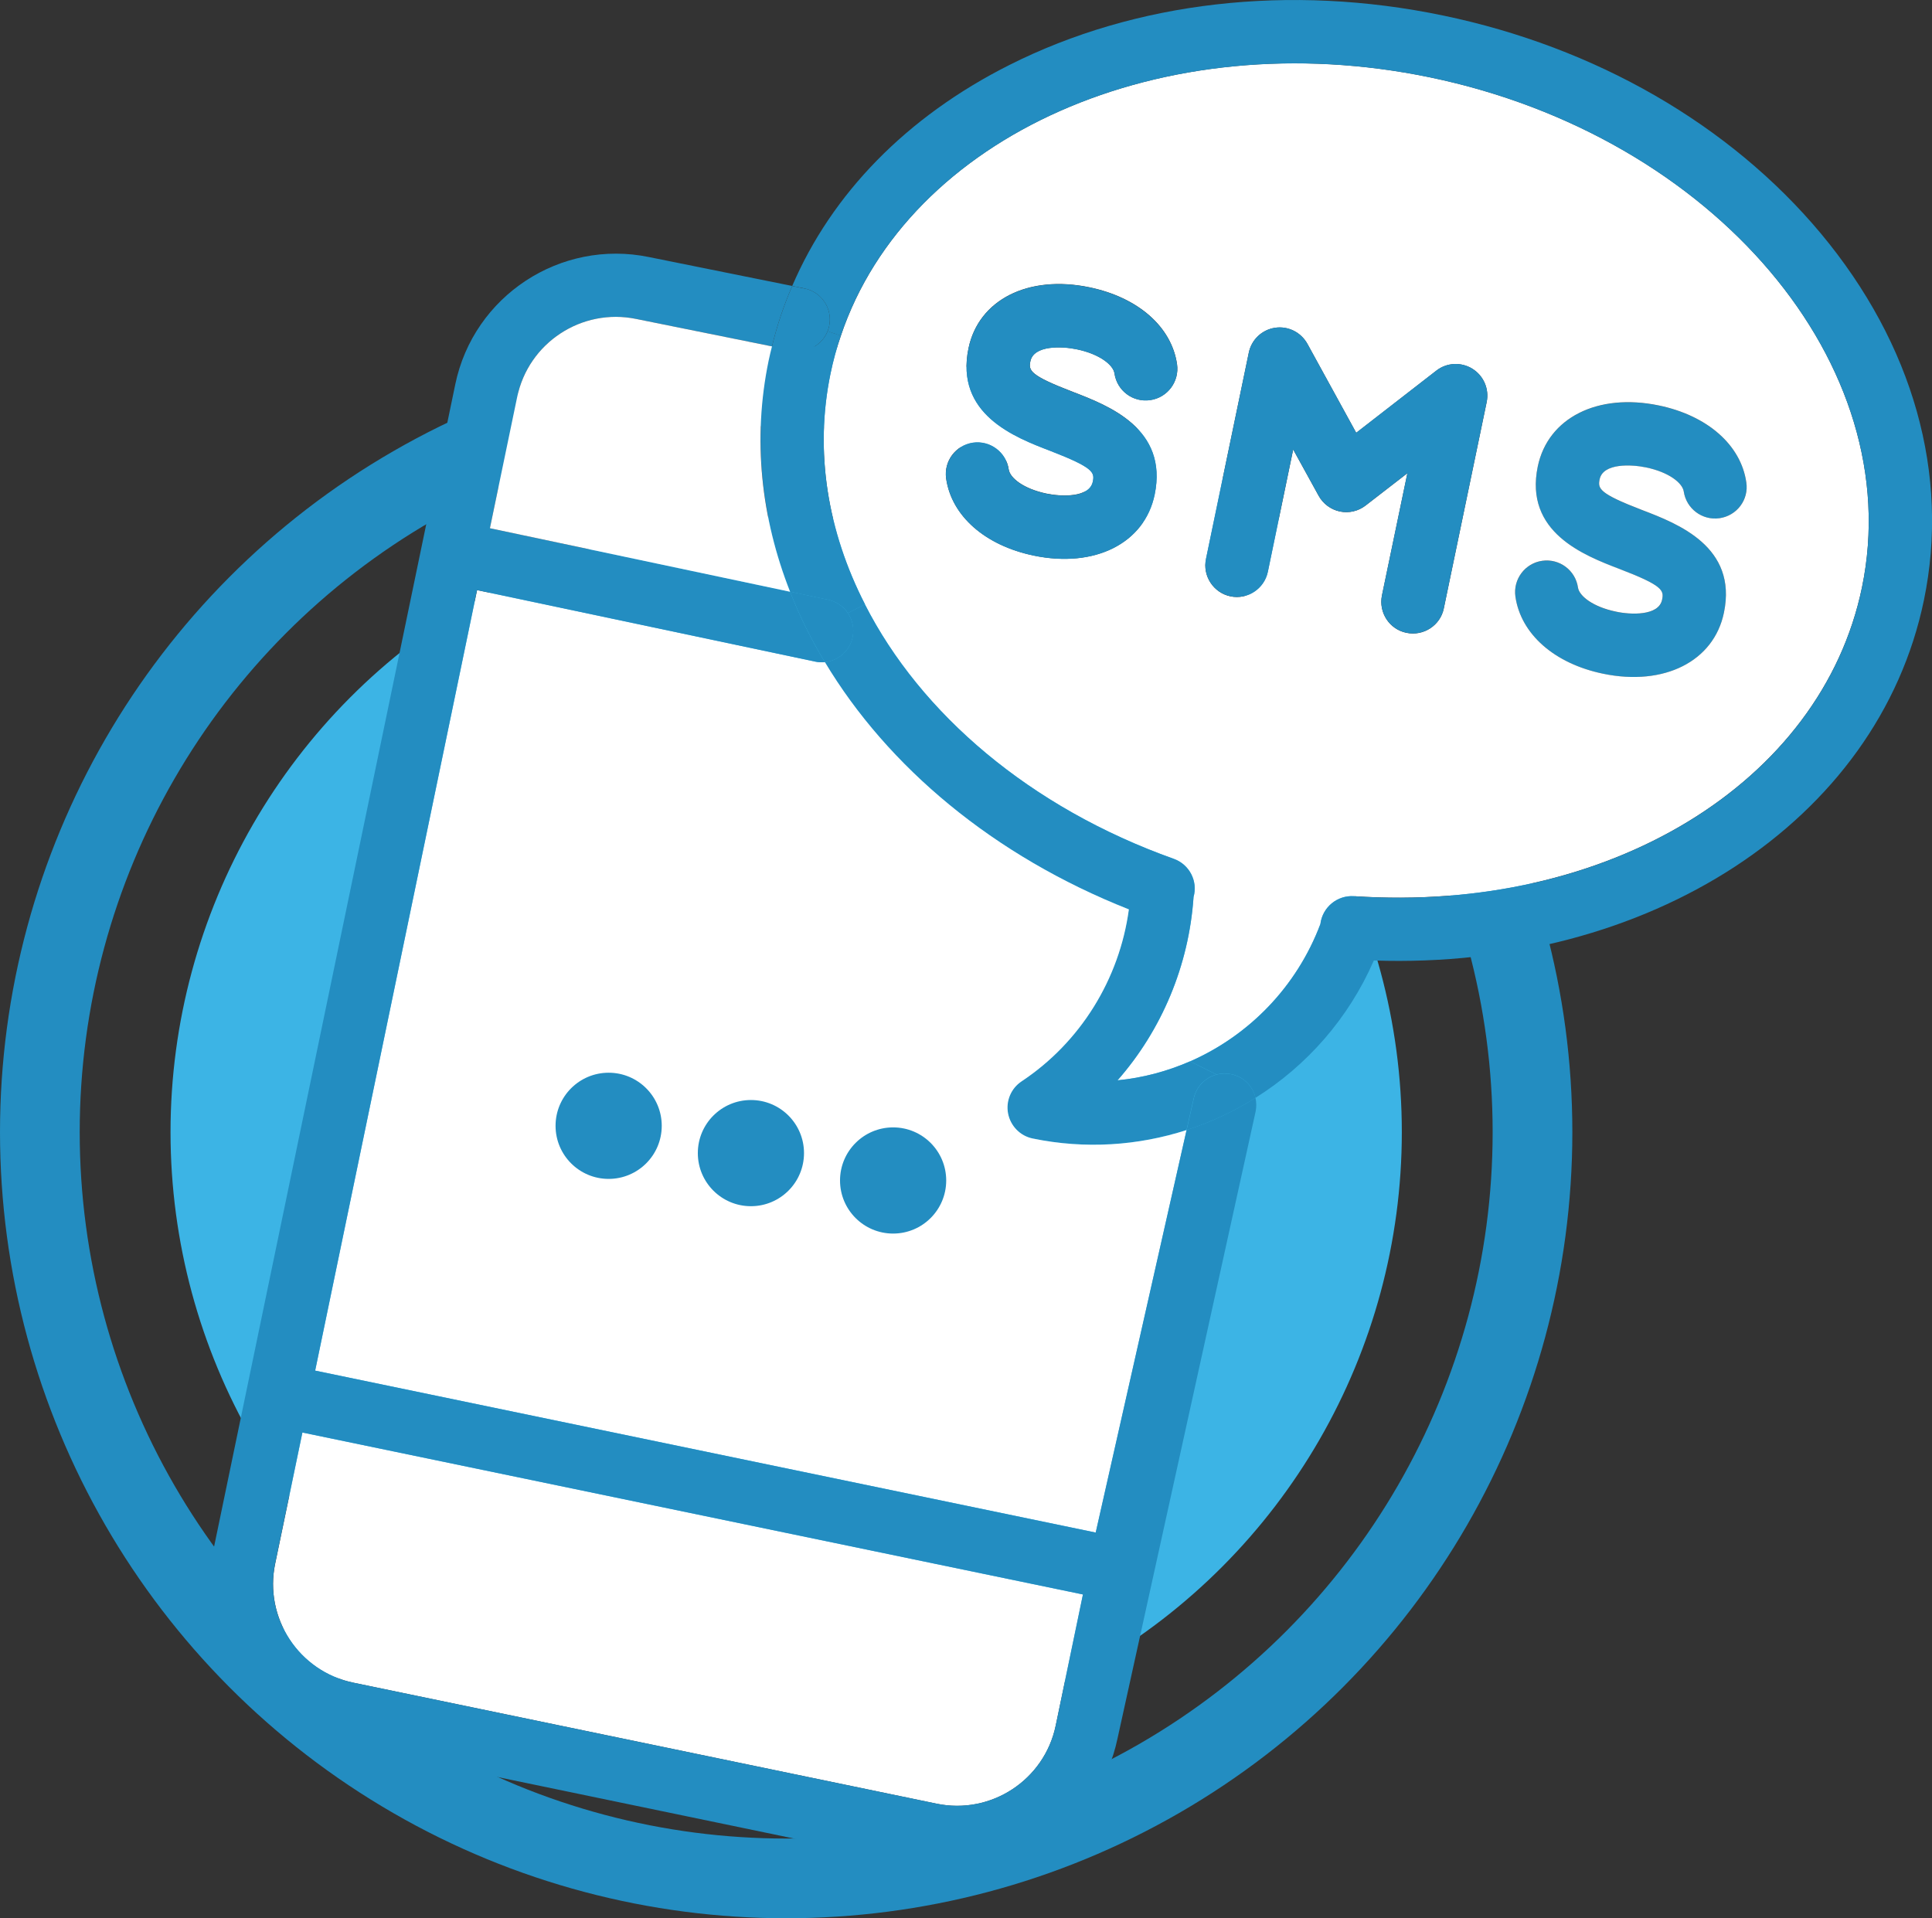
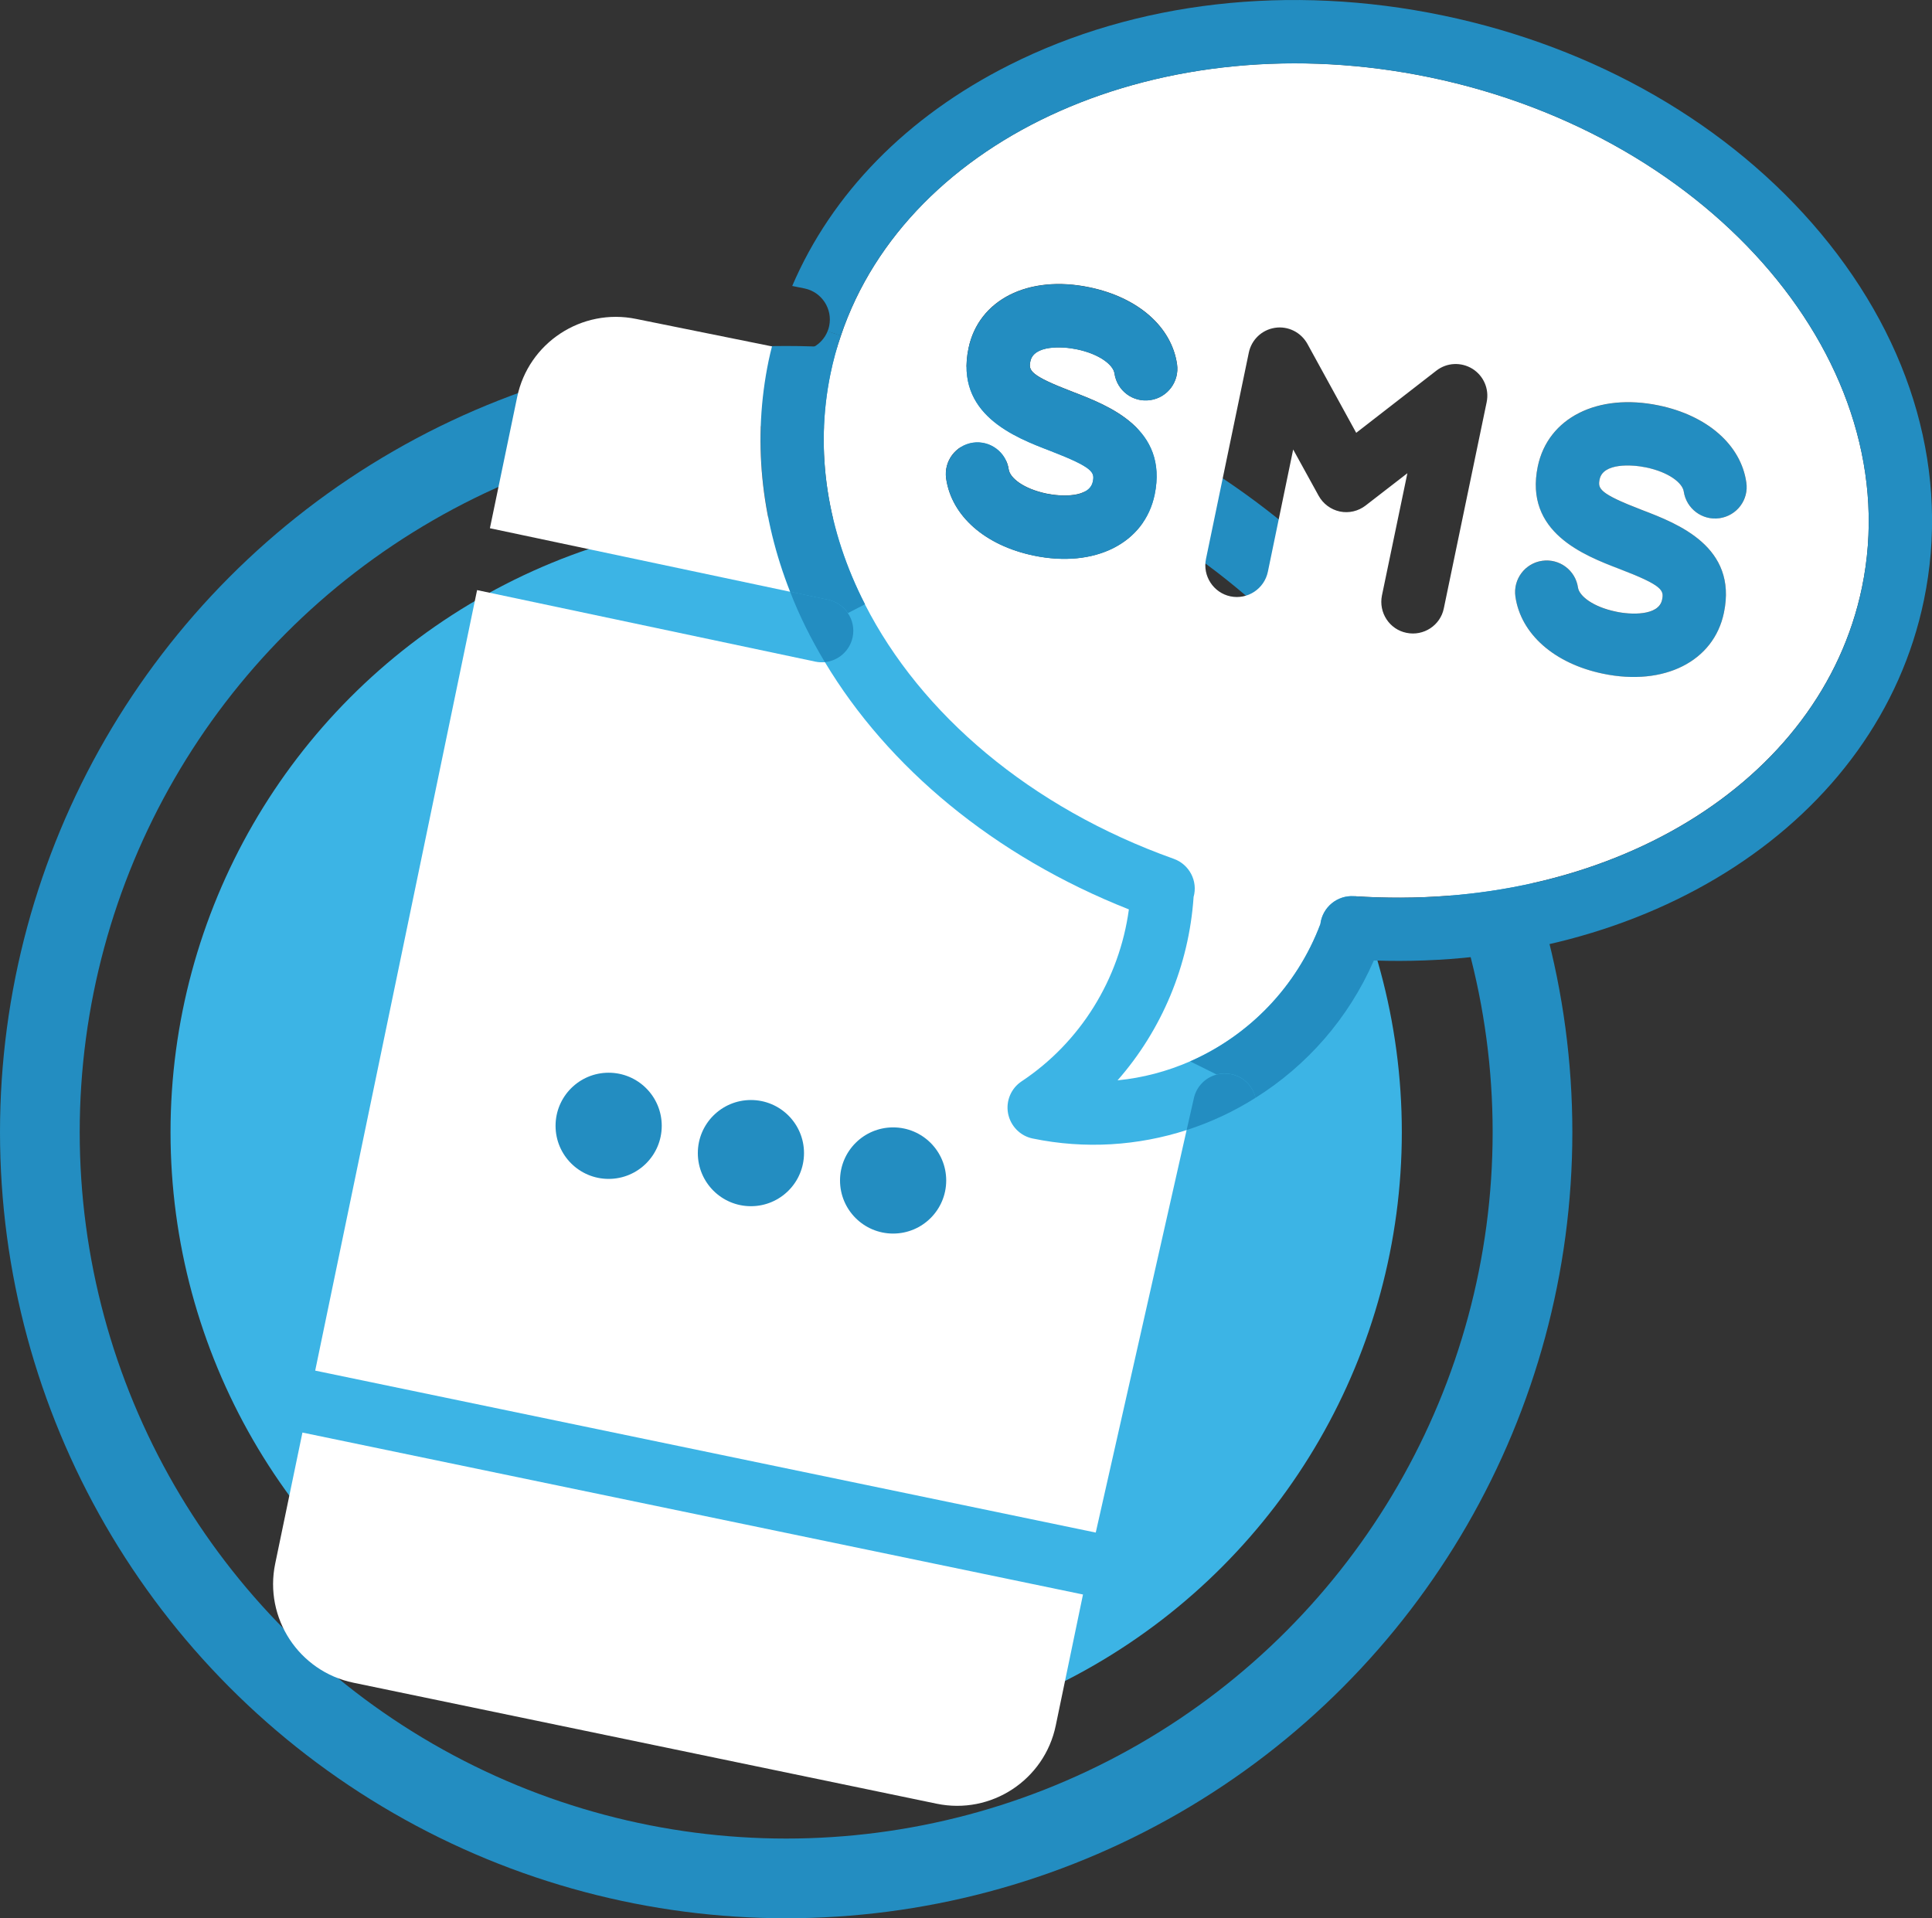
<svg xmlns="http://www.w3.org/2000/svg" id="Capa_2" viewBox="0 0 281.65 279.66">
  <rect x="0" y="0" width="281.65" height="279.66" fill="#333333" stroke="none" />
  <defs>
    <style>.cls-1{fill:none;stroke:#238dc1;stroke-miterlimit:10;stroke-width:11.62px;}.cls-2{fill:#3cb4e5;}.cls-2,.cls-3,.cls-4{stroke-width:0px;}.cls-3{fill:#fff;}.cls-4{fill:#238dc1;}</style>
  </defs>
  <g id="Capa_1-2">
    <circle class="cls-1" cx="114.61" cy="165.05" r="108.8" />
    <circle class="cls-2" cx="114.61" cy="165.05" r="89.75" />
    <path class="cls-4" d="m254.58,70.34c.37,2.51-1.38,4.84-3.9,5.22-2.51.36-4.84-1.39-5.22-3.9-.18-1.21-2.12-2.82-5.52-3.51-2.11-.44-6.24-.65-6.74,1.73-.28,1.36-.13,2.06,6.2,4.49,5.22,1.99,13.91,5.34,11.92,14.95-1.46,7.09-8.71,10.75-17.62,8.91-7.09-1.47-11.99-5.78-12.78-11.24-.36-2.51,1.39-4.86,3.9-5.22,2.53-.36,4.86,1.39,5.22,3.9.18,1.21,2.14,2.82,5.54,3.51,2.11.45,6.24.65,6.72-1.73.29-1.34.15-2.06-6.2-4.49-5.2-1.99-13.91-5.34-11.92-14.95,1.47-7.09,8.73-10.74,17.64-8.89,7.08,1.47,11.99,5.77,12.76,11.22Z" />
    <path class="cls-3" d="m245.46,71.65c.37,2.51,2.7,4.26,5.22,3.9,2.53-.37,4.28-2.7,3.9-5.22-.78-5.46-5.68-9.75-12.76-11.22-8.91-1.85-16.16,1.8-17.64,8.89-1.99,9.6,6.72,12.96,11.92,14.95,6.35,2.43,6.49,3.14,6.2,4.49-.49,2.38-4.62,2.19-6.72,1.73-3.4-.7-5.36-2.3-5.54-3.51-.36-2.51-2.69-4.26-5.22-3.9-2.51.36-4.26,2.7-3.9,5.22.79,5.46,5.68,9.77,12.78,11.24,8.91,1.85,16.16-1.81,17.62-8.91,1.99-9.6-6.71-12.96-11.92-14.95-6.33-2.43-6.48-3.13-6.2-4.49.5-2.38,4.63-2.17,6.74-1.73,3.4.7,5.34,2.3,5.52,3.51Zm-77.13.45c1.99-9.62-6.72-12.97-11.92-14.97-6.33-2.43-6.48-3.13-6.2-4.47.49-2.38,4.62-2.19,6.74-1.75,3.38.7,5.34,2.3,5.52,3.51.36,2.53,2.69,4.28,5.22,3.9,2.51-.36,4.26-2.7,3.9-5.22-.79-5.46-5.68-9.75-12.78-11.22-8.91-1.85-16.15,1.81-17.62,8.89-1.99,9.6,6.72,12.96,11.92,14.95,6.33,2.45,6.48,3.14,6.2,4.49-.5,2.38-4.62,2.19-6.74,1.75-3.4-.71-5.34-2.3-5.52-3.53-.36-2.51-2.7-4.26-5.22-3.9-2.51.37-4.26,2.7-3.9,5.22.78,5.46,5.68,9.77,12.78,11.24,8.91,1.85,16.15-1.81,17.62-8.89Zm40.12-60.83c41.45,8.6,69.71,41.96,62.99,74.37-5.93,28.57-37.07,47.5-74.06,45.01-2.41-.16-4.53,1.57-4.88,3.97v.06c-3.47,9.23-10.48,16.31-19,20.05-3.34,1.46-6.9,2.41-10.58,2.77,6.45-7.35,10.4-16.75,11.08-26.69v-.03c.66-2.33-.62-4.76-2.88-5.57-20.96-7.47-36.91-21.17-45.03-37.11-5.44-10.61-7.39-22.22-5.02-33.64.39-1.89.89-3.73,1.51-5.52,9.78-29.06,46.82-45.77,85.87-37.67Zm8.28,47.34c.39-1.89-.44-3.82-2.07-4.84-1.65-1.02-3.74-.92-5.26.26l-11.69,9.07-7.11-12.96c-.94-1.7-2.82-2.64-4.73-2.35-1.91.29-3.43,1.73-3.82,3.63l-6.24,30.06c-.52,2.49,1.09,4.94,3.56,5.46,2.49.52,4.94-1.09,5.46-3.58l3.69-17.83,3.71,6.74c.65,1.18,1.78,2.02,3.09,2.3,1.33.28,2.7-.05,3.76-.87l6.09-4.71-3.71,17.83c-.5,2.49,1.09,4.94,3.58,5.44,2.49.52,4.94-1.09,5.44-3.56l6.25-30.08Z" />
-     <path class="cls-4" d="m214.66,53.77c1.64,1.02,2.46,2.95,2.07,4.84l-6.25,30.08c-.5,2.48-2.95,4.08-5.44,3.56-2.49-.5-4.08-2.95-3.58-5.44l3.71-17.83-6.09,4.71c-1.05.83-2.43,1.15-3.76.87-1.31-.28-2.45-1.12-3.09-2.3l-3.71-6.74-3.69,17.83c-.52,2.49-2.96,4.1-5.46,3.58-2.48-.52-4.08-2.96-3.56-5.46l6.24-30.06c.39-1.89,1.91-3.34,3.82-3.63,1.91-.29,3.79.65,4.73,2.35l7.11,12.96,11.69-9.07c1.52-1.18,3.61-1.28,5.26-.26Z" />
    <path class="cls-4" d="m183.03,160.05c-3.13,1.98-6.51,3.56-10.04,4.7l1.04-4.58c.37-1.77,1.7-3.08,3.34-3.51.68-.18,1.39-.19,2.12-.05,1.81.36,3.16,1.75,3.55,3.45Z" />
-     <path class="cls-4" d="m173.5,154.74l3.85,1.91c-1.64.44-2.96,1.75-3.34,3.51l-1.04,4.58c-7.06,2.28-14.77,2.82-22.45,1.23-1.81-.37-3.22-1.81-3.58-3.64-.36-1.81.42-3.68,1.98-4.7,8.57-5.68,14.25-14.88,15.63-25.06-19.73-7.79-35.16-20.78-44.31-36.04,1.94-.19,3.63-1.62,4.05-3.64.26-1.26-.02-2.53-.7-3.51l2.49-1.28c8.11,15.94,24.07,29.64,45.03,37.11,2.27.81,3.55,3.24,2.88,5.57v.03c-.68,9.94-4.63,19.34-11.08,26.69,3.68-.36,7.24-1.31,10.58-2.77Z" />
    <path class="cls-3" d="m172.99,164.74l-13.25,58.69-113.79-23.61,23.6-113.79,49.32,10.43c.47.1.94.11,1.39.08,9.15,15.26,24.59,28.25,44.31,36.04-1.38,10.17-7.06,19.37-15.63,25.06-1.55,1.02-2.33,2.88-1.98,4.7.36,1.83,1.77,3.27,3.58,3.64,7.68,1.59,15.39,1.05,22.45-1.23Z" />
    <path class="cls-4" d="m171.59,53.12c.36,2.51-1.39,4.86-3.9,5.22-2.53.37-4.86-1.38-5.22-3.9-.18-1.21-2.14-2.82-5.52-3.51-2.12-.44-6.25-.63-6.74,1.75-.28,1.34-.13,2.04,6.2,4.47,5.2,1.99,13.91,5.34,11.92,14.97-1.47,7.08-8.71,10.74-17.62,8.89-7.09-1.47-12-5.78-12.78-11.24-.36-2.51,1.39-4.84,3.9-5.22,2.51-.36,4.86,1.39,5.22,3.9.18,1.23,2.12,2.82,5.52,3.53,2.12.44,6.24.63,6.74-1.75.28-1.34.13-2.04-6.2-4.49-5.2-1.99-13.91-5.34-11.92-14.95,1.47-7.08,8.71-10.74,17.62-8.89,7.09,1.47,11.99,5.77,12.78,11.22Z" />
    <path class="cls-3" d="m157.88,232.46l-3.97,19.1c-1.64,7.94-9.43,13.05-17.36,11.4l-85.03-17.64c-7.94-1.64-13.05-9.43-11.4-17.36l3.97-19.11,113.79,23.61Z" />
    <path class="cls-4" d="m126.1,88.1l-2.49,1.28c-.65-.97-1.67-1.68-2.88-1.94l-5.54-1.17c-4.24-10.79-5.49-22.3-3.13-33.69.15-.7.31-1.39.49-2.09l2.9.58c2.22.47,4.39-.76,5.2-2.79l1.94.65c-.62,1.8-1.12,3.63-1.51,5.52-2.36,11.42-.42,23.03,5.02,33.64Z" />
    <path class="cls-4" d="m123.6,89.38c.68.99.96,2.25.7,3.51-.42,2.02-2.11,3.45-4.05,3.64-2.01-3.34-3.71-6.75-5.07-10.27l5.54,1.17c1.21.26,2.24.97,2.88,1.94Z" />
    <path class="cls-4" d="m173.5,154.74c8.52-3.74,15.53-10.82,19-20.05v-.06c.34-2.4,2.46-4.13,4.88-3.97,36.99,2.49,68.14-16.44,74.06-45.01,6.72-32.41-21.54-65.77-62.99-74.37-39.05-8.1-76.09,8.62-85.87,37.67l-1.94-.65c.11-.24.18-.5.24-.78.52-2.49-1.09-4.94-3.56-5.46l-1.83-.37c5.77-13.46,16.68-24.67,31.63-32.2C165.57.19,188.02-2.38,210.32,2.25s41.87,15.92,55.12,31.78c13.49,16.18,18.82,35.18,15.03,53.48-6.67,32.2-40.1,53.88-80.19,52.52-3.69,8.47-9.8,15.35-17.25,20.02-.39-1.7-1.73-3.09-3.55-3.45-.73-.15-1.44-.13-2.12.05l-3.85-1.91Z" />
-     <path class="cls-4" d="m117.32,42.06c2.48.52,4.08,2.96,3.56,5.46-.06.28-.13.53-.24.78-.81,2.02-2.98,3.26-5.2,2.79l-2.9-.58c.73-3.03,1.72-5.98,2.95-8.81l1.83.37Z" />
-     <path class="cls-4" d="m115.18,86.27c1.36,3.51,3.06,6.93,5.07,10.27-.45.03-.92.02-1.39-.08l-49.32-10.43-23.6,113.79,113.79,23.61,13.25-58.69c3.53-1.13,6.92-2.72,10.04-4.7.15.63.16,1.31.03,1.99l-20.13,91.39c-2.67,12.91-15.35,21.22-28.26,18.54l-85.03-17.64c-12.89-2.67-21.22-15.35-18.54-28.26L66.37,56.04c2.67-12.91,15.35-21.23,28.26-18.56l20.86,4.21c-1.23,2.83-2.22,5.78-2.95,8.81l-19.79-4c-7.94-1.64-15.73,3.47-17.36,11.4l-3.97,19.11,43.76,9.26Zm38.72,165.28l3.97-19.1-113.79-23.61-3.97,19.11c-1.65,7.94,3.47,15.73,11.4,17.36l85.03,17.64c7.94,1.65,15.73-3.47,17.36-11.4Z" />
    <path class="cls-3" d="m115.18,86.27l-43.76-9.26,3.97-19.11c1.64-7.94,9.43-13.04,17.36-11.4l19.79,4c-.18.7-.34,1.39-.49,2.09-2.36,11.39-1.12,22.9,3.13,33.69Z" />
    <circle class="cls-4" cx="88.73" cy="164.13" r="7.74" />
    <circle class="cls-4" cx="109.47" cy="168.11" r="7.74" />
    <circle class="cls-4" cx="130.2" cy="172.1" r="7.74" />
  </g>
</svg>